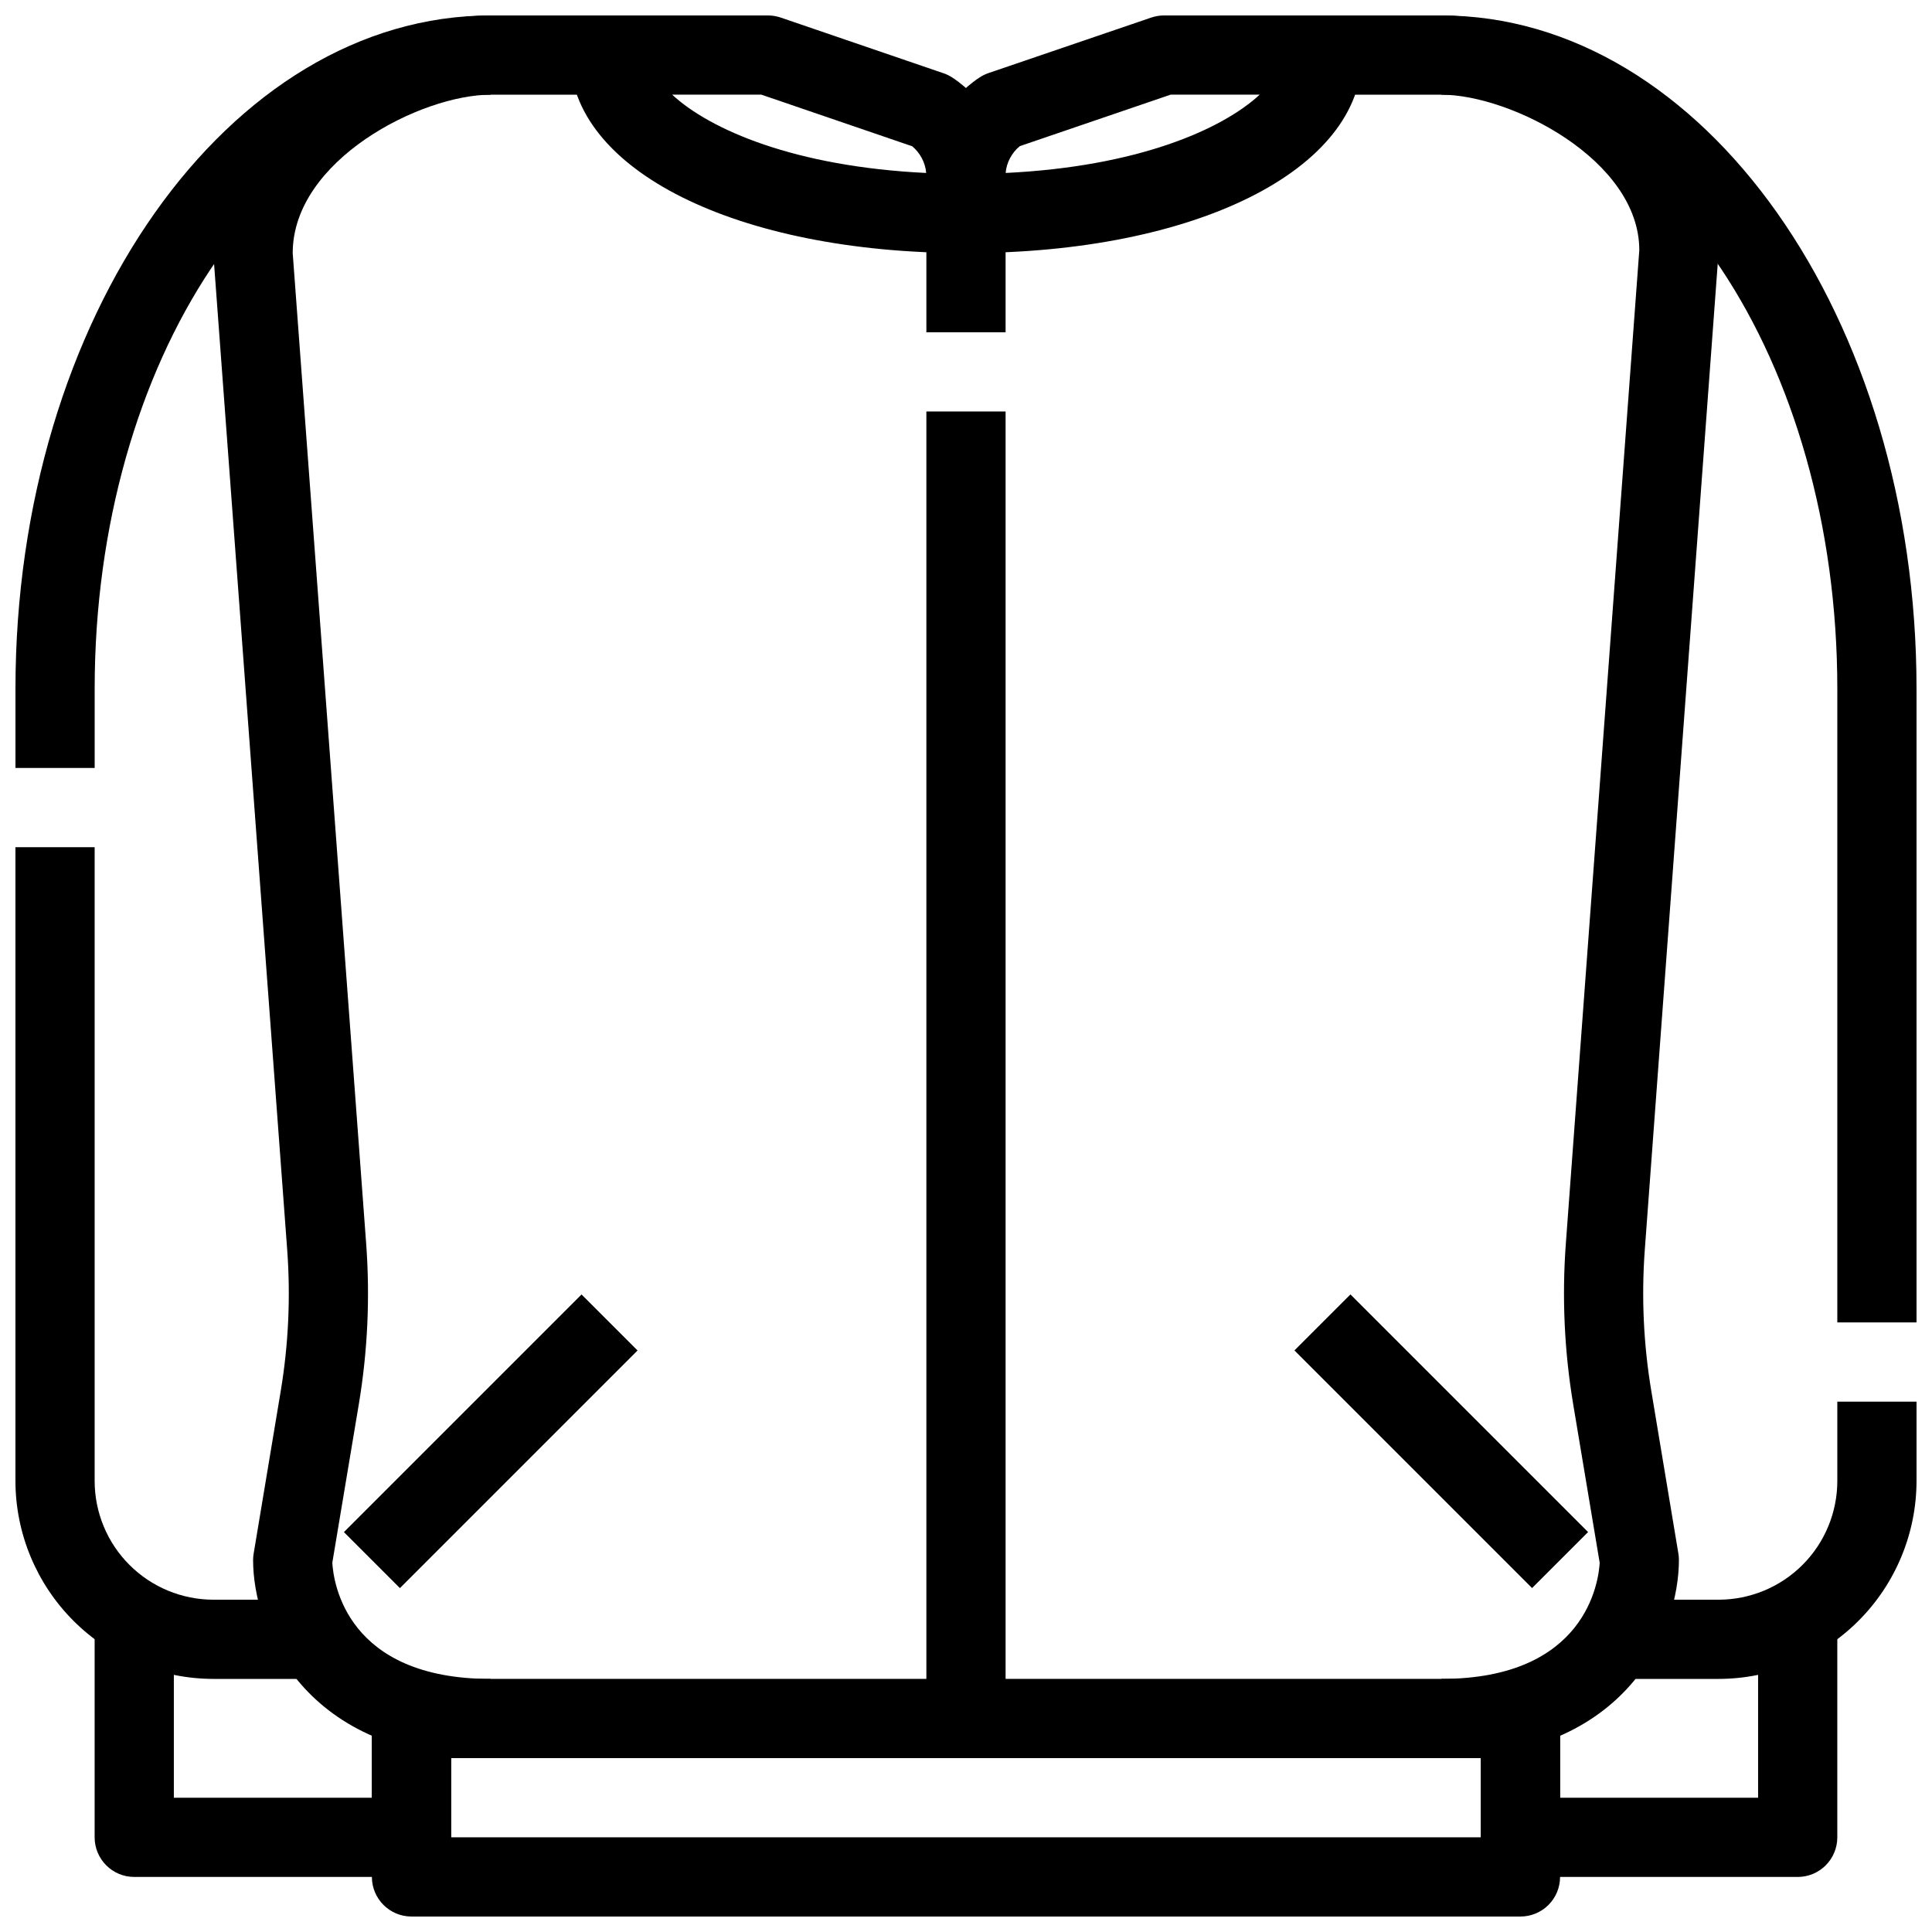
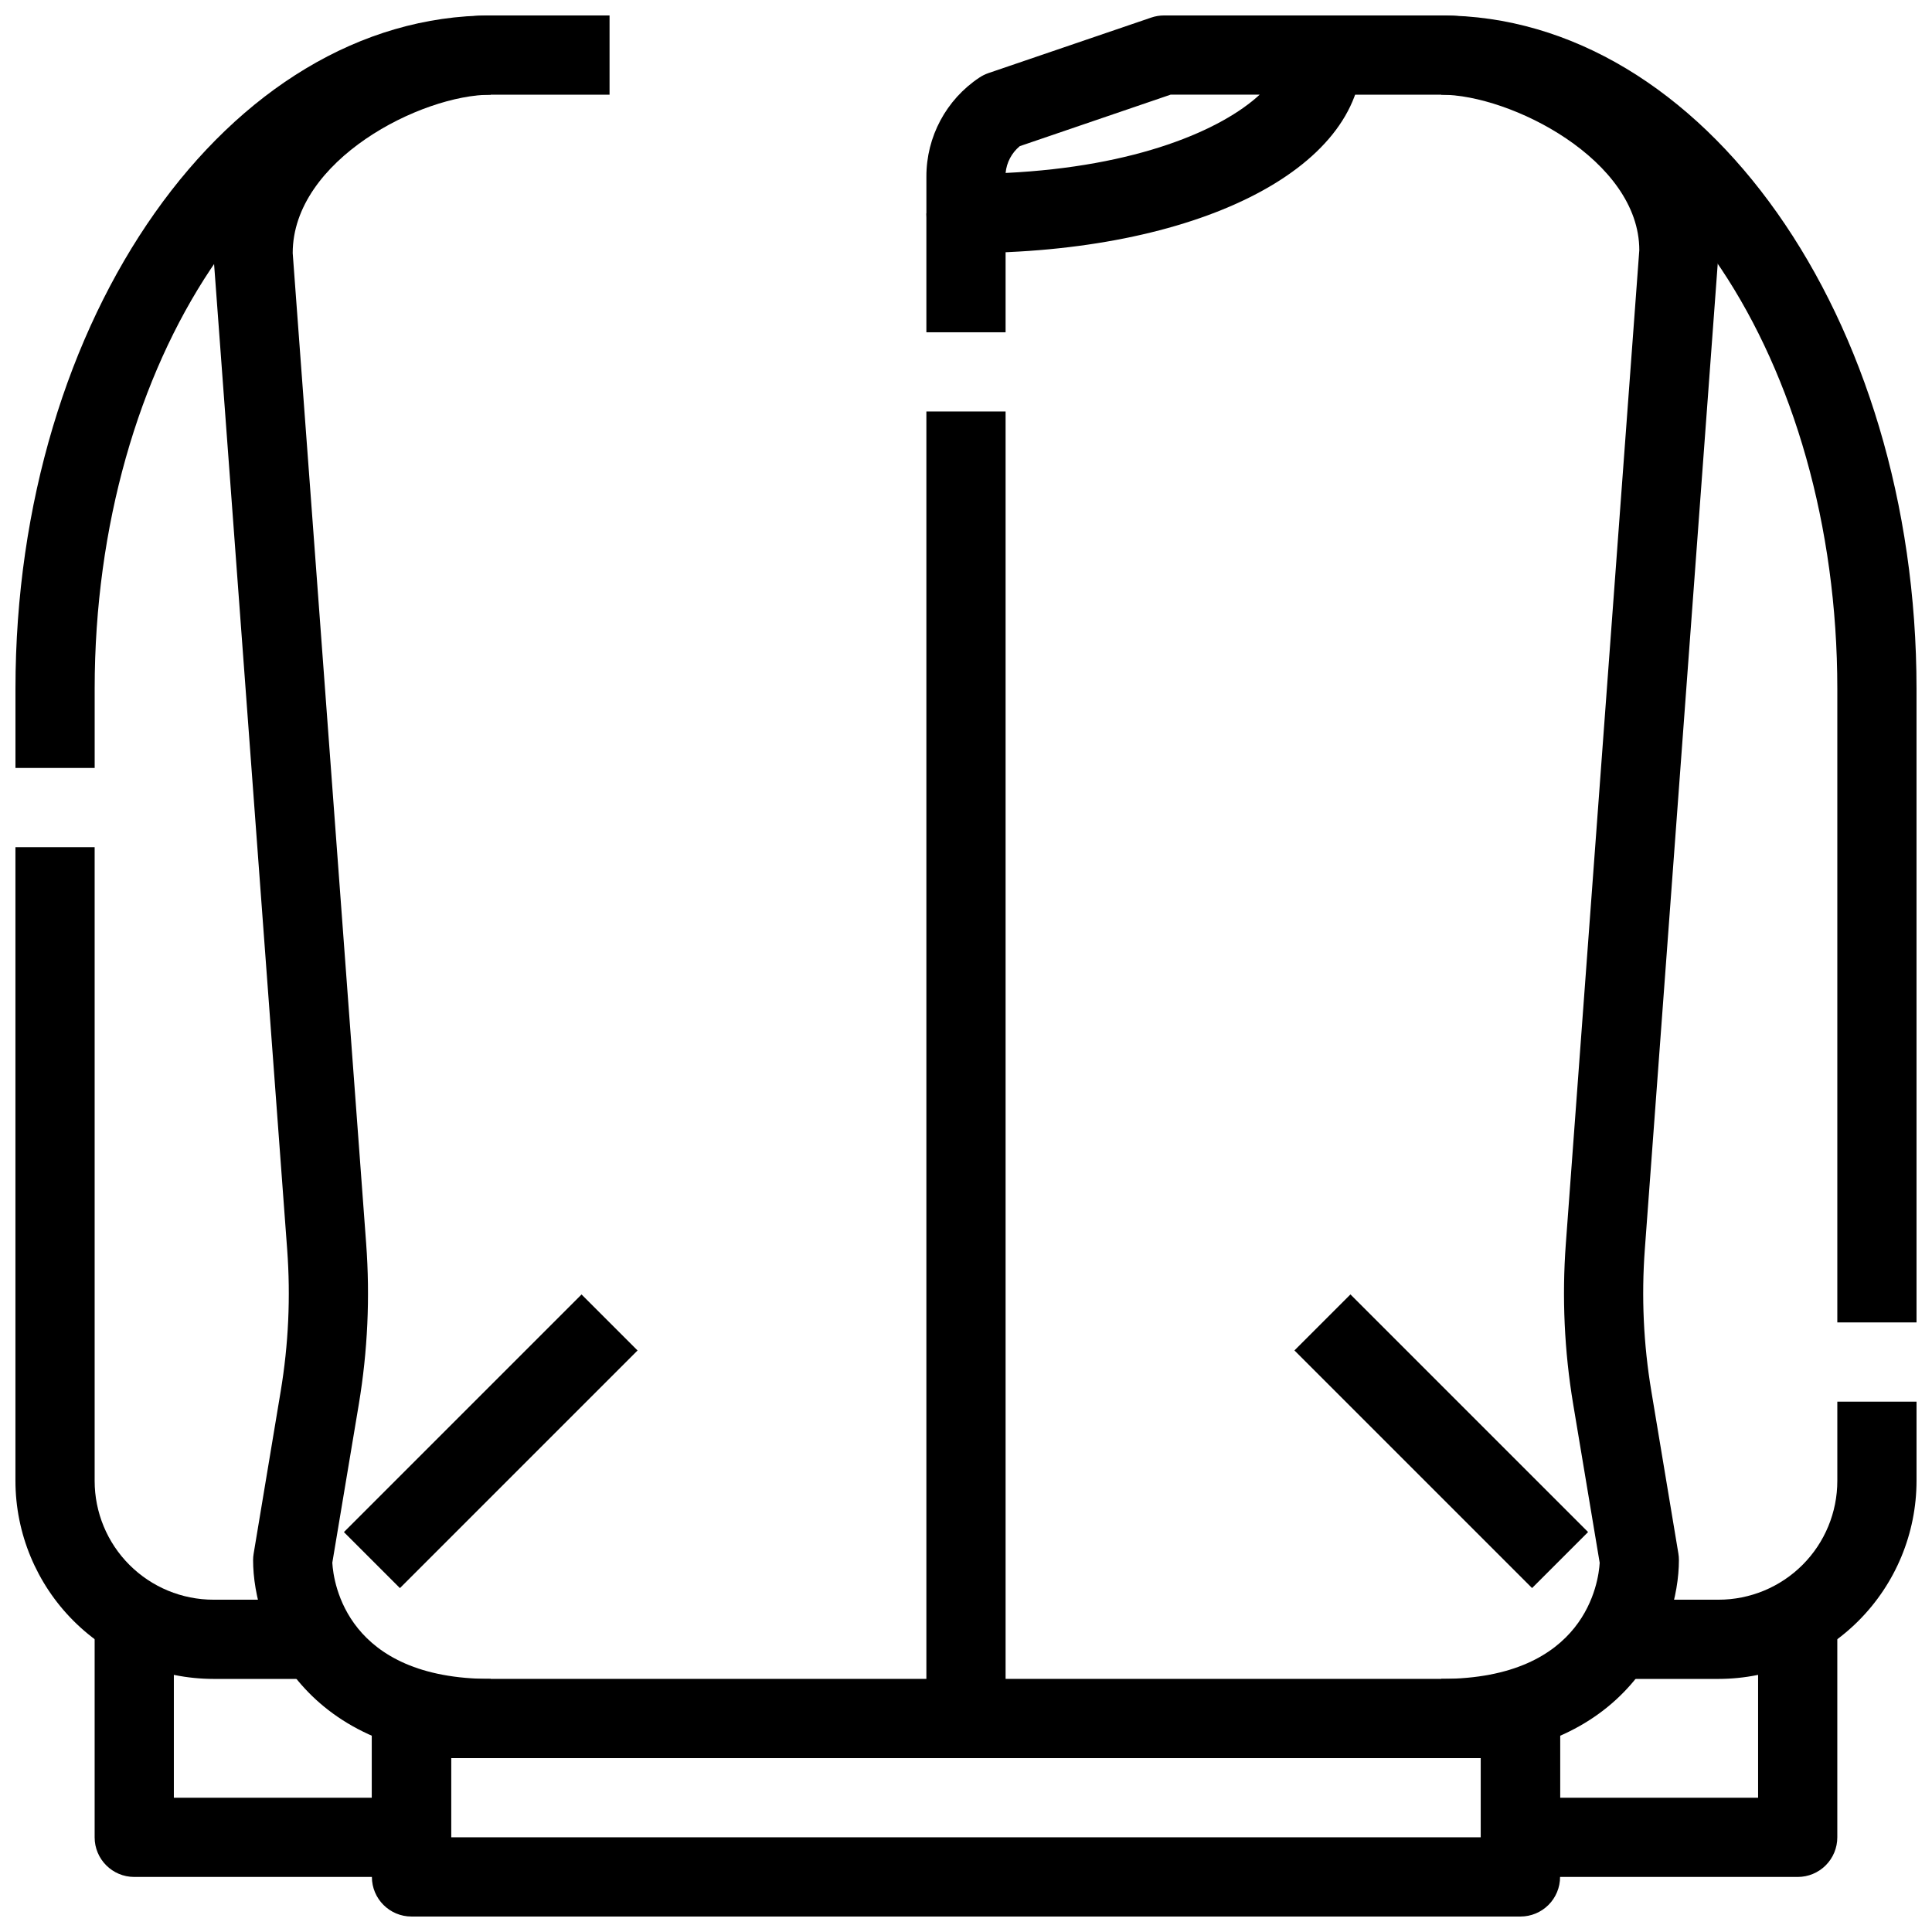
<svg xmlns="http://www.w3.org/2000/svg" width="800px" height="800px" version="1.1" viewBox="144 144 512 512">
  <defs>
    <clipPath id="i">
      <path d="m200 148.09h106v461.91h-106z" />
    </clipPath>
    <clipPath id="h">
      <path d="m389 148.09h116v63.906h-116z" />
    </clipPath>
    <clipPath id="g">
-       <path d="m295 148.09h116v63.906h-116z" />
-     </clipPath>
+       </clipPath>
    <clipPath id="f">
      <path d="m242 588h316v63.902h-316z" />
    </clipPath>
    <clipPath id="e">
      <path d="m148.09 368h84.906v221h-84.906z" />
    </clipPath>
    <clipPath id="d">
      <path d="m148.09 148.09h126.91v199.91h-126.91z" />
    </clipPath>
    <clipPath id="c">
      <path d="m494 148.09h106v461.91h-106z" />
    </clipPath>
    <clipPath id="b">
      <path d="m567 515h84.902v74h-84.902z" />
    </clipPath>
    <clipPath id="a">
      <path d="m525 148.09h126.9v346.91h-126.9z" />
    </clipPath>
  </defs>
  <g clip-path="url(#i)">
    <path d="m274.05 609.92c-49.812 0-62.977-34.332-62.977-52.48 0-0.574 0.051-1.152 0.148-1.719l7.168-43.035c2.066-12.391 2.644-24.984 1.719-37.512l-19.531-263.32c0-38.637 44.219-63.754 73.473-63.754h31.488v20.992h-31.488c-18.434 0-52.48 17.309-52.48 41.984l19.469 262.5c1.051 14.199 0.398 28.469-1.941 42.512l-7.031 42.047c0.305 5.363 3.832 30.797 41.984 30.797z" />
  </g>
  <path d="m389.5 253.05h20.992v346.37h-20.992z" />
  <path d="m389.5 200.57h20.992v31.488h-20.992z" />
  <g clip-path="url(#h)">
    <path d="m400 211.07c-5.797 0-10.496-4.699-10.496-10.496v-9.762c-0.027-10.547 5.238-20.402 14.02-26.238 0.75-0.504 1.562-0.906 2.414-1.199l43.141-14.715c1.094-0.375 2.242-0.566 3.402-0.566h41.984-0.004c2.785 0 5.457 1.105 7.422 3.074 1.969 1.969 3.074 4.637 3.074 7.422 0 30.438-44.145 52.48-104.96 52.48zm14.254-28.34c-2.148 1.777-3.5 4.332-3.758 7.106 34.816-1.668 57.277-11.441 67.332-20.75h-23.605z" />
  </g>
  <g clip-path="url(#g)">
    <path d="m400 211.07c-60.816 0-104.96-22.043-104.96-52.48 0-5.797 4.699-10.496 10.496-10.496h41.984c1.156 0 2.305 0.191 3.398 0.566l43.141 14.758c0.852 0.293 1.664 0.695 2.414 1.195 8.77 5.832 14.035 15.668 14.023 26.199v9.762c0 2.785-1.105 5.453-3.074 7.422s-4.641 3.074-7.422 3.074zm-77.871-41.984c10.055 9.309 32.539 19.082 67.332 20.75-0.258-2.754-1.594-5.297-3.715-7.074l-39.969-13.676z" />
  </g>
  <g clip-path="url(#f)">
    <path d="m546.94 651.9h-293.89c-5.797 0-10.496-4.699-10.496-10.496v-41.984c0-5.797 4.699-10.496 10.496-10.496h293.89c2.785 0 5.453 1.105 7.422 3.074s3.074 4.641 3.074 7.422v41.984c0 2.785-1.105 5.453-3.074 7.422s-4.637 3.074-7.422 3.074zm-283.39-20.992h272.89v-20.992h-272.89z" />
  </g>
  <g clip-path="url(#e)">
    <path d="m232.06 588.93h-31.488c-13.914-0.016-27.254-5.551-37.09-15.387-9.84-9.84-15.375-23.18-15.391-37.094v-167.93h20.992v167.93c0 8.352 3.316 16.363 9.223 22.266 5.906 5.906 13.914 9.223 22.266 9.223h31.488z" />
  </g>
  <g clip-path="url(#d)">
    <path d="m169.09 347.52h-20.992v-20.992c0-98.391 56.5-178.43 125.95-178.43v20.992c-57.875 0-104.96 70.629-104.96 157.44z" />
  </g>
  <path d="m253.05 641.41h-73.473c-5.797 0-10.496-4.699-10.496-10.496v-62.977h20.992v52.48h52.48v-20.992h20.992v31.488c0 2.785-1.105 5.453-3.074 7.422s-4.641 3.074-7.422 3.074z" />
  <g clip-path="url(#c)">
    <path d="m525.95 609.92v-20.992c38.469 0 41.699-25.938 41.984-30.766l-7.031-42.074c-2.34-14.043-2.992-28.312-1.941-42.512l19.469-263.28c0-23.898-34.047-41.207-52.48-41.207h-31.488v-20.992h31.488c29.254 0 73.473 25.117 73.473 62.977l-19.531 264.05c-0.926 12.531-0.348 25.125 1.723 37.516l7.168 43.035v-0.004c0.098 0.586 0.148 1.18 0.145 1.773 0 18.148-13.16 52.48-62.977 52.48z" />
  </g>
  <g clip-path="url(#b)">
    <path d="m599.42 588.93h-31.488v-20.992h31.488c8.352 0 16.363-3.316 22.266-9.223 5.906-5.902 9.223-13.914 9.223-22.266v-20.992h20.992v20.992c-0.016 13.914-5.551 27.254-15.387 37.094-9.84 9.836-23.18 15.371-37.094 15.387z" />
  </g>
  <g clip-path="url(#a)">
    <path d="m651.9 494.46h-20.992v-167.93c0-86.812-47.086-157.44-104.96-157.44v-20.992c69.453 0 125.95 80.043 125.95 178.43z" />
  </g>
  <path d="m620.41 641.41h-73.473c-5.797 0-10.496-4.699-10.496-10.496v-31.488h20.992v20.992h52.48v-52.48h20.992v62.977c0 2.785-1.105 5.453-3.074 7.422s-4.637 3.074-7.422 3.074z" />
  <path d="m487.04 501.88 14.844-14.844 62.973 62.973-14.844 14.844z" />
  <path d="m235.14 550.02 62.973-62.973 14.844 14.844-62.973 62.973z" />
</svg>